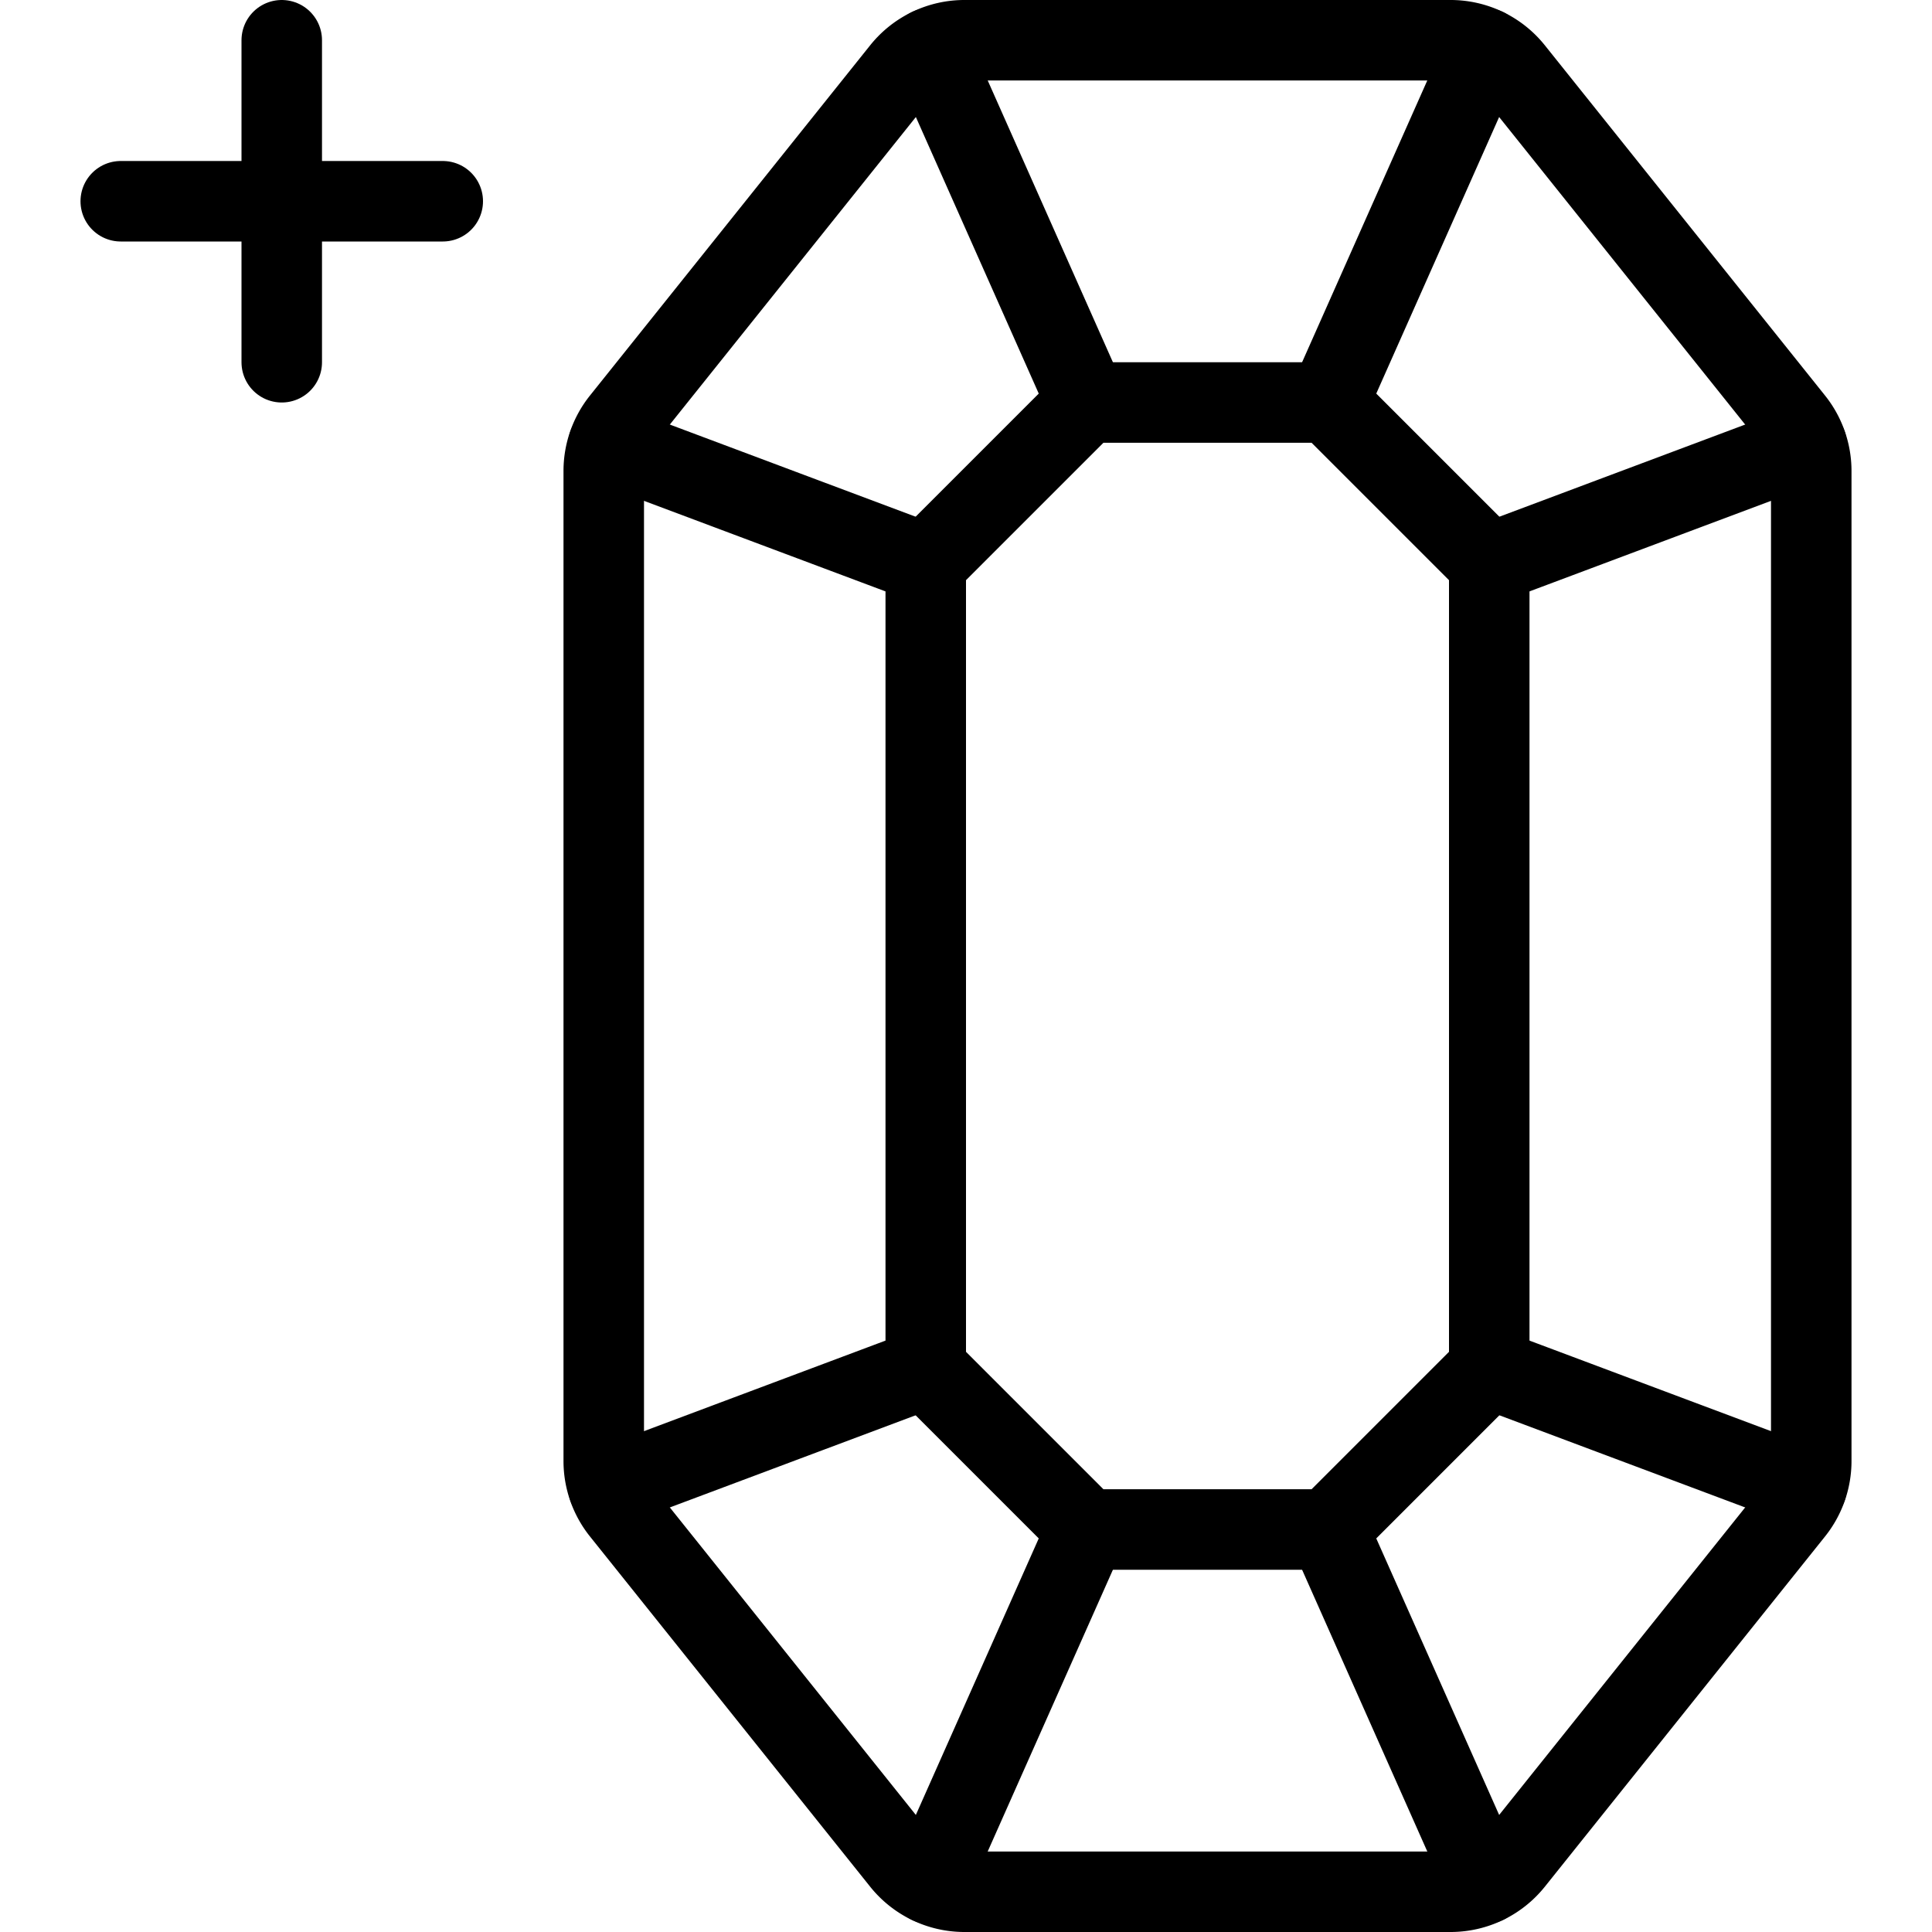
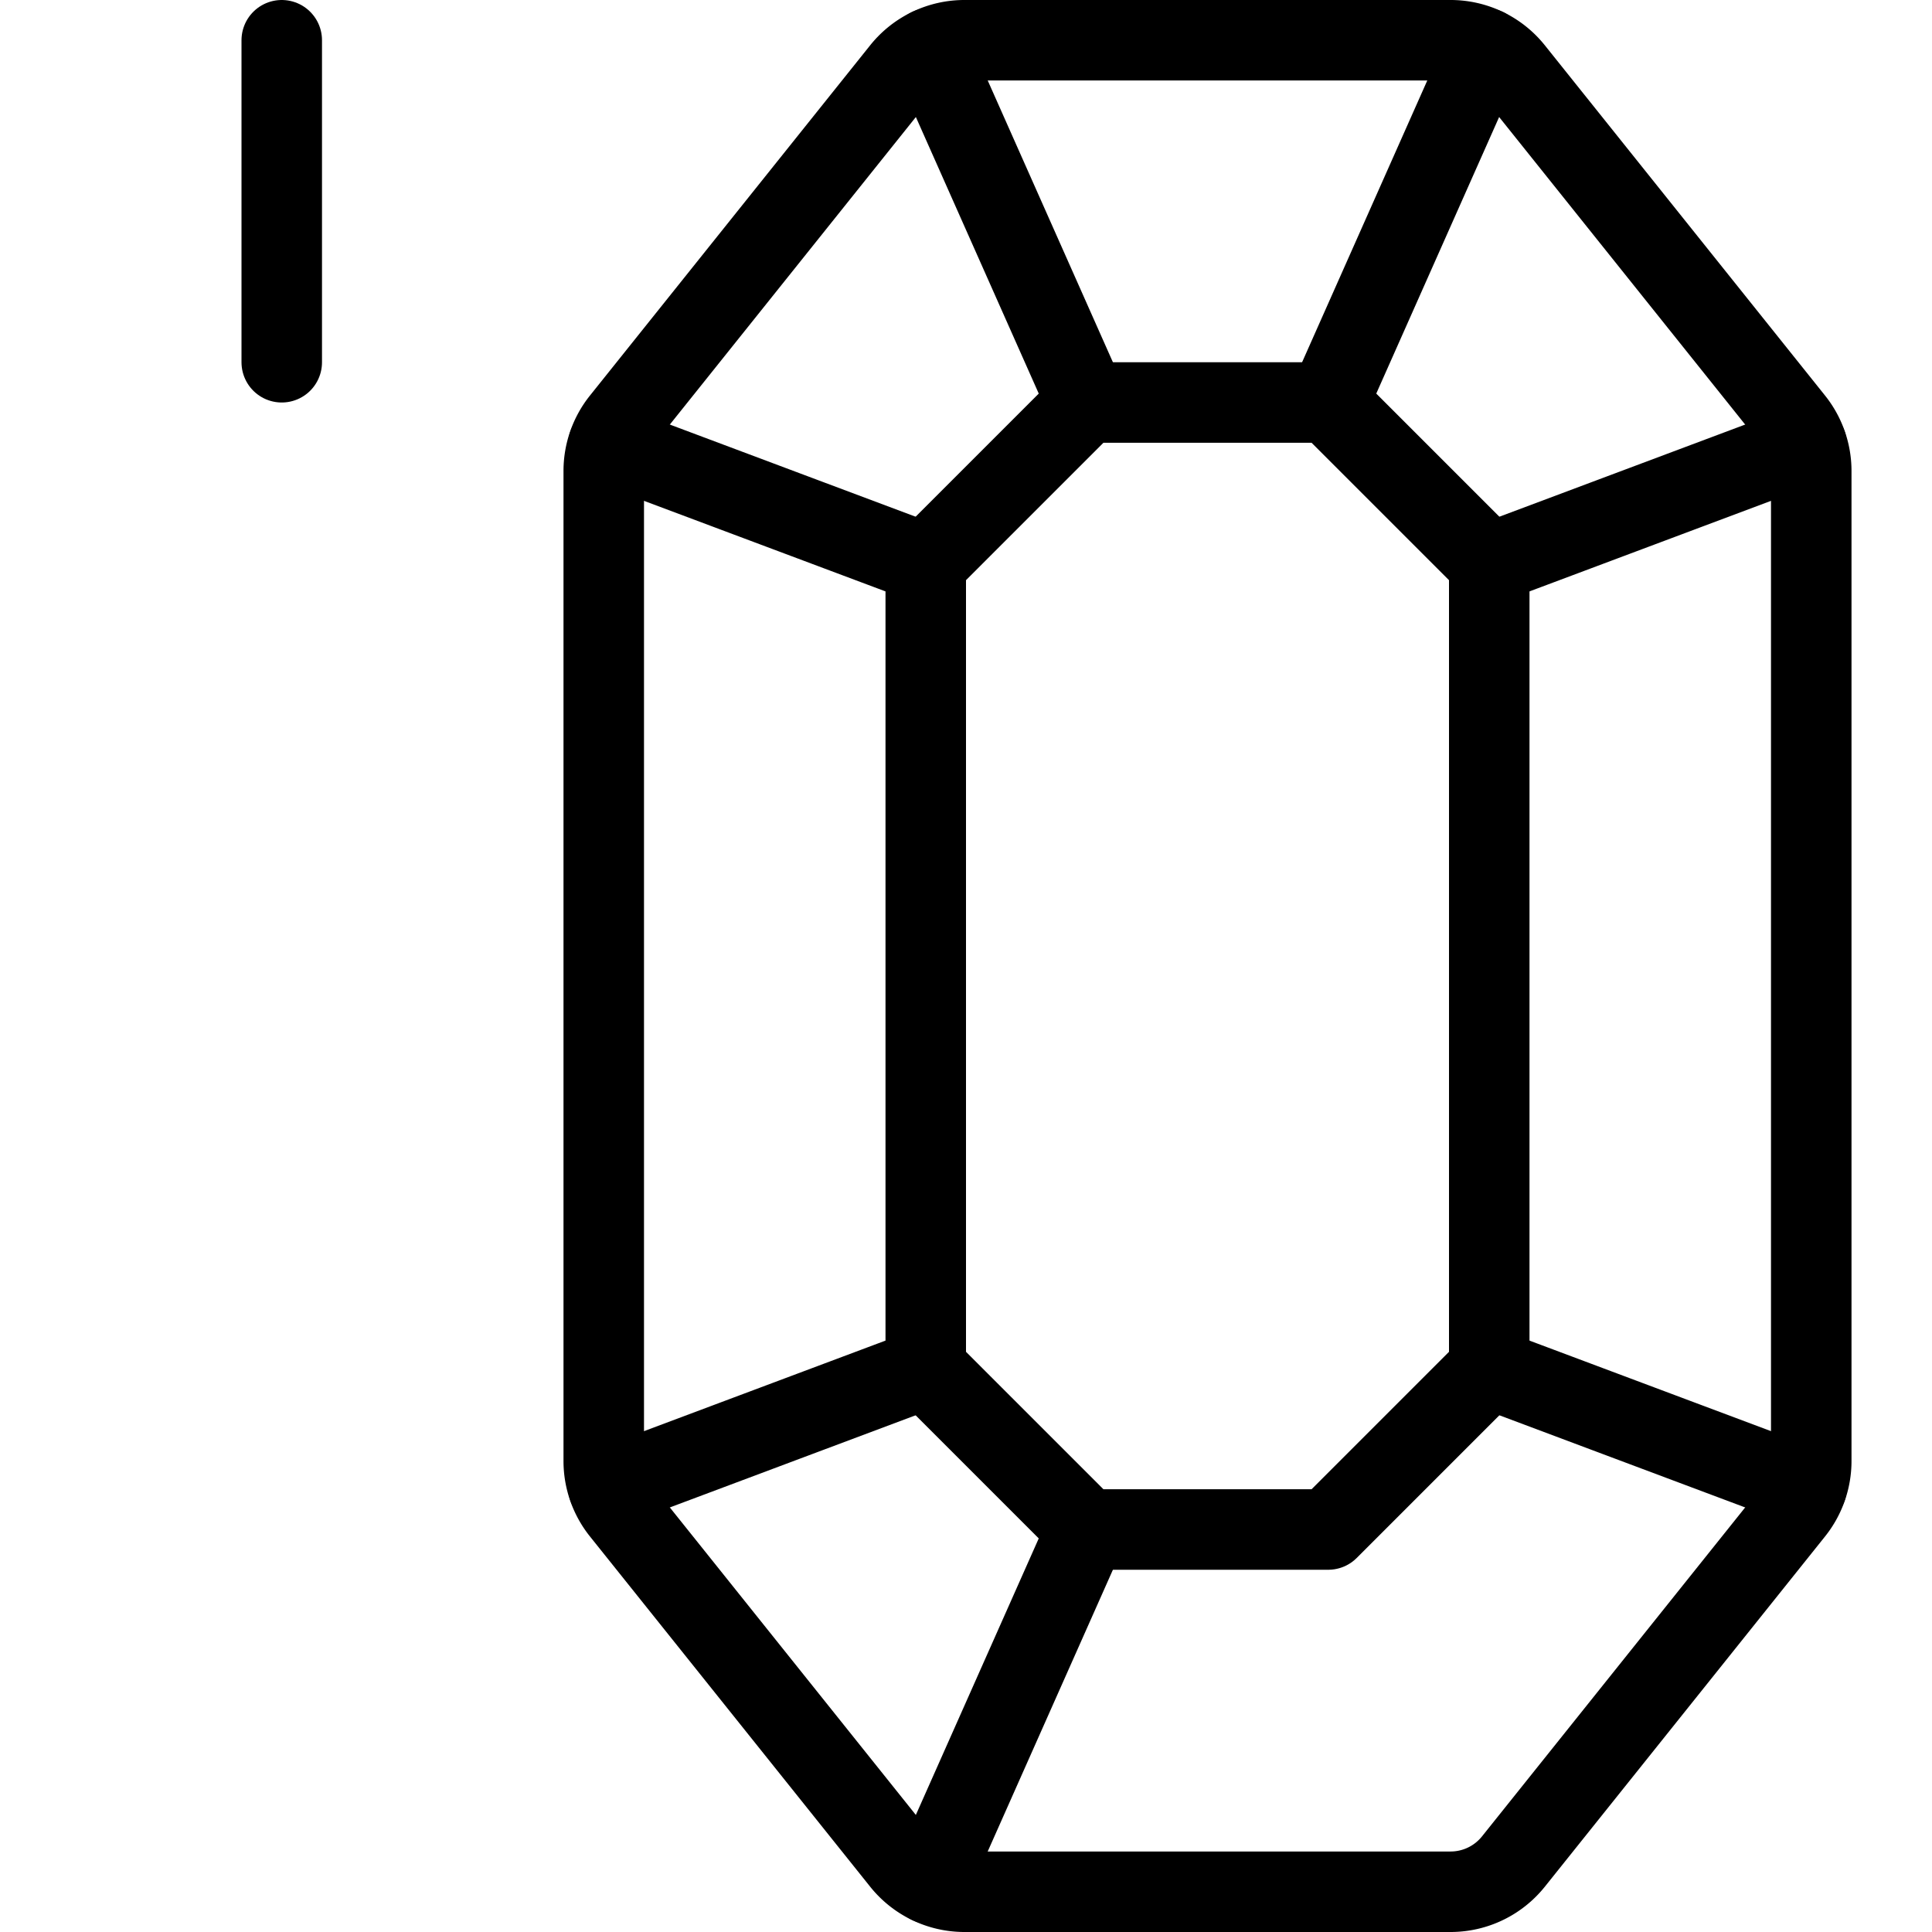
<svg xmlns="http://www.w3.org/2000/svg" viewBox="0 0 24 24">
  <g transform="matrix(1,0,0,1,0,0)">
    <path d="M3.5 0.5L3.5 4.5" fill="none" stroke="#000000" stroke-linecap="round" stroke-linejoin="round" />
-     <path d="M5.5 2.5L1.5 2.5" fill="none" stroke="#000000" stroke-linecap="round" stroke-linejoin="round" />
    <path d="M22.5,18.149a1,1,0,0,1-.219.625L18.8,23.125a1,1,0,0,1-.781.375H11.981a1,1,0,0,1-.781-.375L7.719,18.774a1,1,0,0,1-.219-.625V5.851a1,1,0,0,1,.219-.625L11.2.875A1,1,0,0,1,11.981.5h6.038A1,1,0,0,1,18.8.875l3.481,4.351a1,1,0,0,1,.219.625Z" fill="none" stroke="#000000" stroke-linecap="round" stroke-linejoin="round" />
    <path d="M18.5 17L16.5 19 13.5 19 11.5 17 11.5 7 13.5 5 16.5 5 18.5 7 18.5 17z" fill="none" stroke="#000000" stroke-linecap="round" stroke-linejoin="round" />
    <path d="M11.545 0.6L13.5 5" fill="none" stroke="#000000" stroke-linecap="round" stroke-linejoin="round" />
    <path d="M18.455 0.6L16.5 5" fill="none" stroke="#000000" stroke-linecap="round" stroke-linejoin="round" />
    <path d="M7.558 5.522L11.5 7" fill="none" stroke="#000000" stroke-linecap="round" stroke-linejoin="round" />
    <path d="M22.442 5.522L18.5 7" fill="none" stroke="#000000" stroke-linecap="round" stroke-linejoin="round" />
    <path d="M7.558 18.478L11.5 17" fill="none" stroke="#000000" stroke-linecap="round" stroke-linejoin="round" />
    <path d="M11.545 23.399L13.5 19" fill="none" stroke="#000000" stroke-linecap="round" stroke-linejoin="round" />
-     <path d="M16.5 19L18.455 23.399" fill="none" stroke="#000000" stroke-linecap="round" stroke-linejoin="round" />
    <path d="M18.5 17L22.442 18.478" fill="none" stroke="#000000" stroke-linecap="round" stroke-linejoin="round" />
  </g>
</svg>